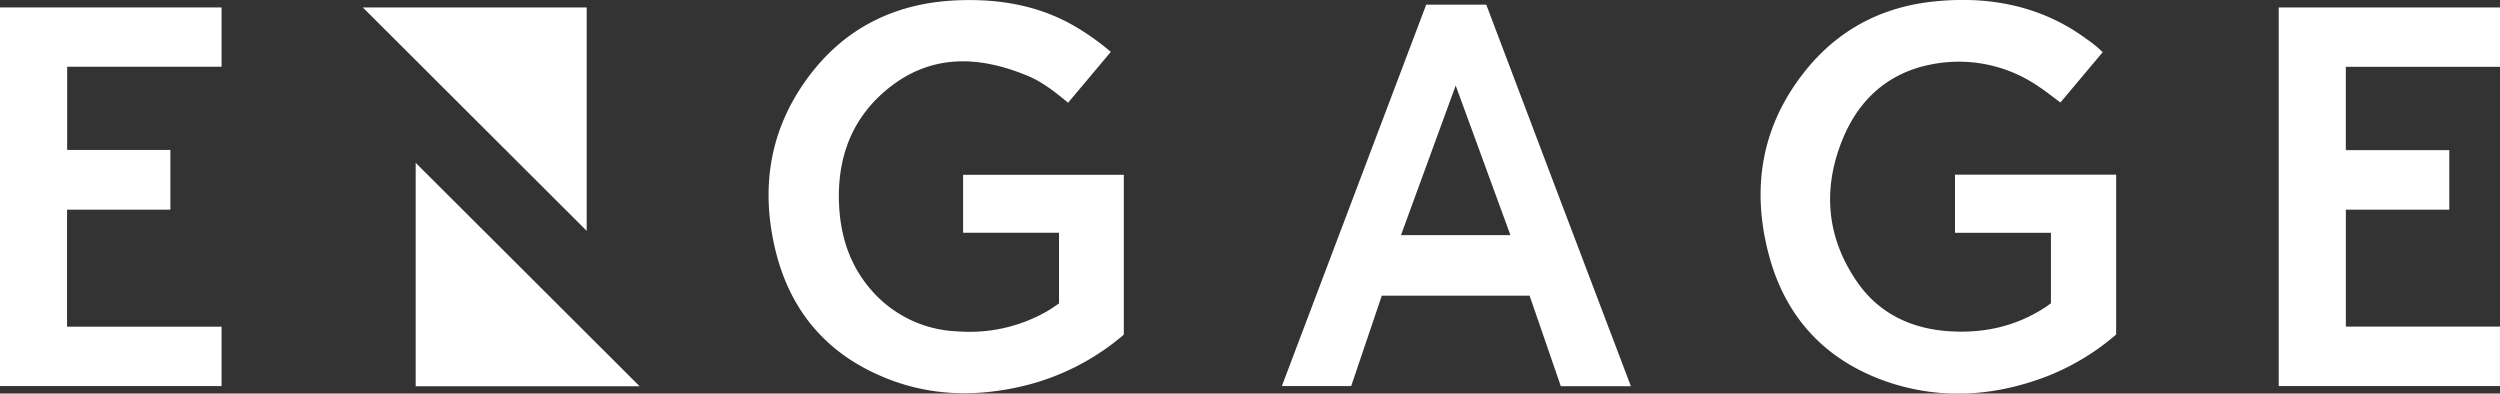
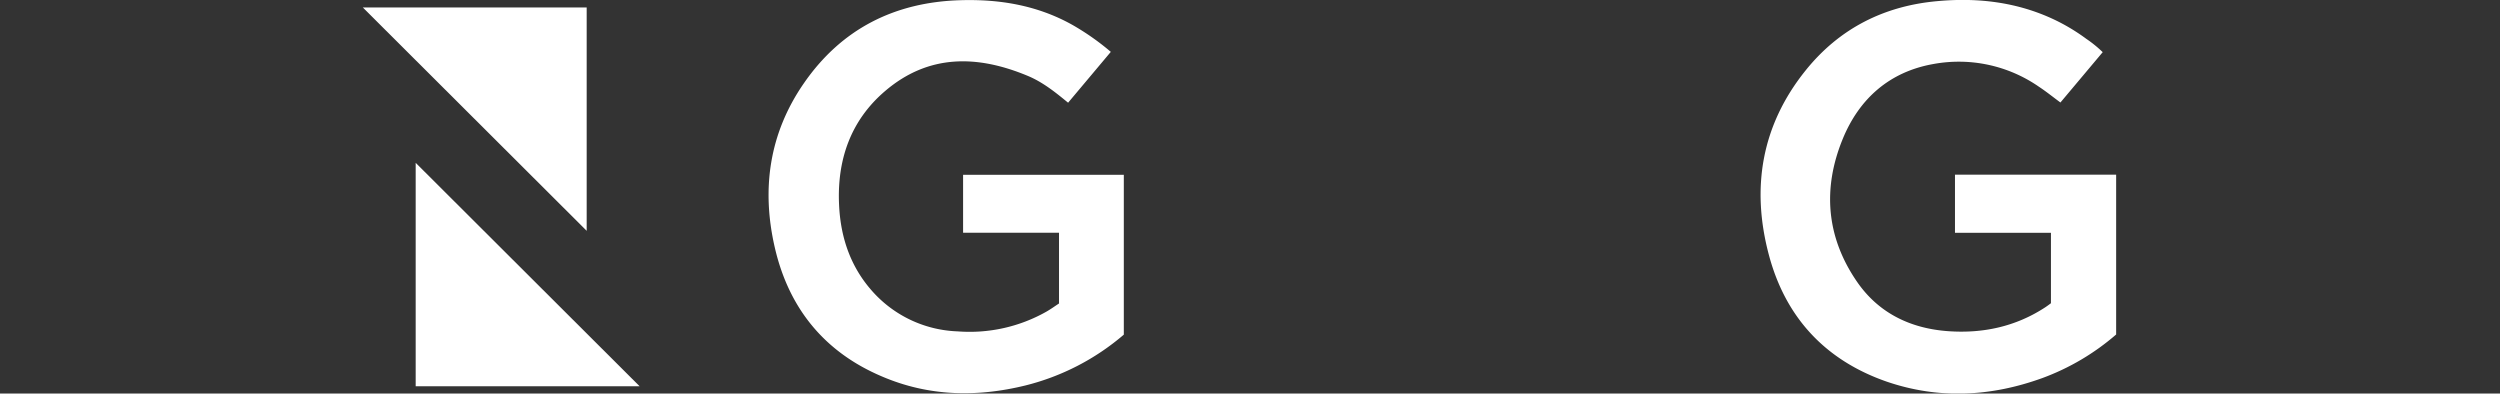
<svg xmlns="http://www.w3.org/2000/svg" viewBox="0 0 688.28 108.35">
  <rect x="0" y="0" width="688.28" height="108.35" fill="#333333" stroke="none" />
  <defs>
    <style>.cls-1{fill:#fff;}</style>
  </defs>
  <g id="Layer_2" data-name="Layer 2">
    <g id="Layer_1-2" data-name="Layer 1">
      <path class="cls-1" d="M538.23,64.09v-16H582.6v44a65.53,65.53,0,0,1-20.33,12c-14.14,5.12-28.47,5.88-42.77,1C502.56,99.23,491.58,87.41,487,70.21c-4.92-18.44-2.06-35.7,10.1-50.81C506.39,7.83,518.75,1.58,533.54.3c11-1,21.79.28,31.94,5.06a53.39,53.39,0,0,1,8.87,5.31,33.55,33.55,0,0,1,4.55,3.69L567.26,28.22c-2-1.47-3.89-3-5.89-4.32a38.7,38.7,0,0,0-29.11-6.27c-12,2.13-20.35,9.47-24.92,20.59-5.62,13.68-4.55,27.06,3.92,39.35,5.93,8.61,14.66,12.84,25,13.6,9.62.7,18.68-1.23,26.86-6.59.5-.33,1-.7,1.53-1.1V64.09Z" />
      <path class="cls-1" d="M305.82,14.28l-11.76,14c-3.51-2.89-7-5.7-11.2-7.43-13.83-5.74-27.25-6-39.22,4.25C234.17,33.2,230.46,44,231,56.23c.4,9.47,3.38,18,10.13,25a33,33,0,0,0,22.53,10,42.89,42.89,0,0,0,24.48-5.46c1.2-.69,2.33-1.51,3.42-2.22V64.07H265.15V48.13H309.4v44a66.18,66.18,0,0,1-27.12,14c-13.38,3.28-26.64,3-39.4-2.46C227.08,97,217.25,85,213.36,68.36c-3.78-16.17-1.64-31.56,7.93-45.4C231.61,8,246.22.61,264.31.06c10.82-.34,21.25,1.39,30.86,6.75A68.88,68.88,0,0,1,305.82,14.28Z" />
-       <path class="cls-1" d="M0,2.05H61V18.37H18.49V41.28H46.91V57.72H18.46V89.94H61v16.35H0Z" />
-       <path class="cls-1" d="M627.36,2.05h60.92V18.4H645.83V41.33h28.49v16.4H645.84V89.91h42.43v16.38H627.36Z" />
      <path class="cls-1" d="M176.1,106.35H114.44V44.83Z" />
      <path class="cls-1" d="M161.52,2.06V63.55L99.89,2.06Z" />
-       <path class="cls-1" d="M409.19,1.29H392.65q-19.87,52.53-39.74,105H372q4.25-12.54,8.42-24.88h40.7q4.33,12.6,8.59,24.91H449Q429,53.68,409.19,1.29ZM385.71,64.74l15.06-41.19,15.07,41.19Z" />
    </g>
  </g>
</svg>